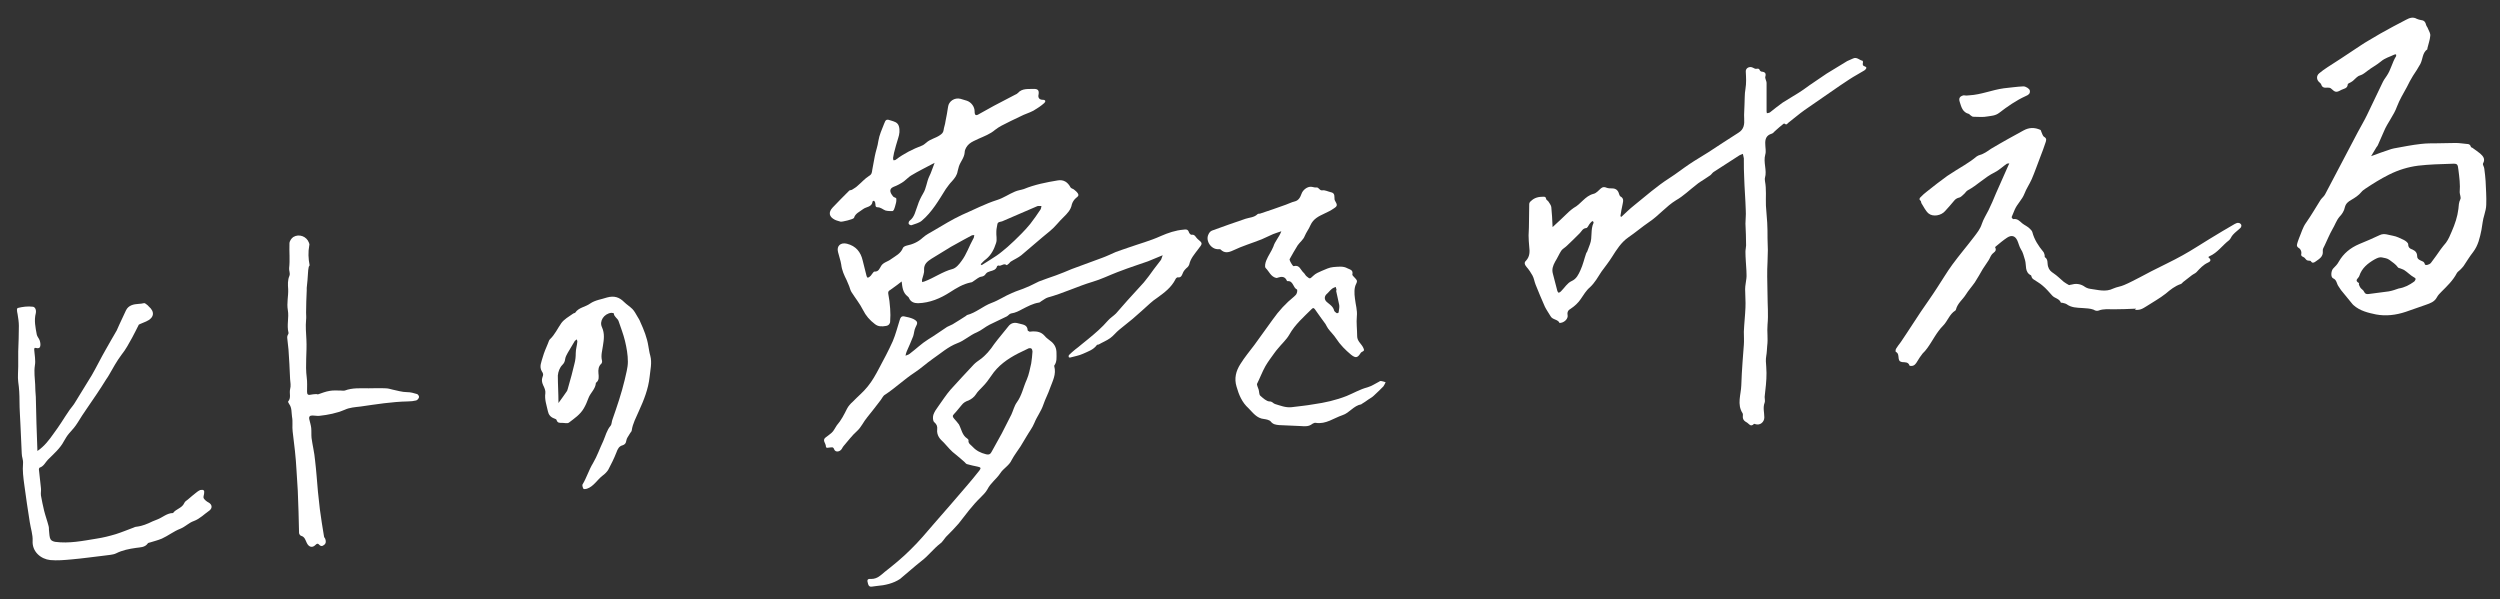
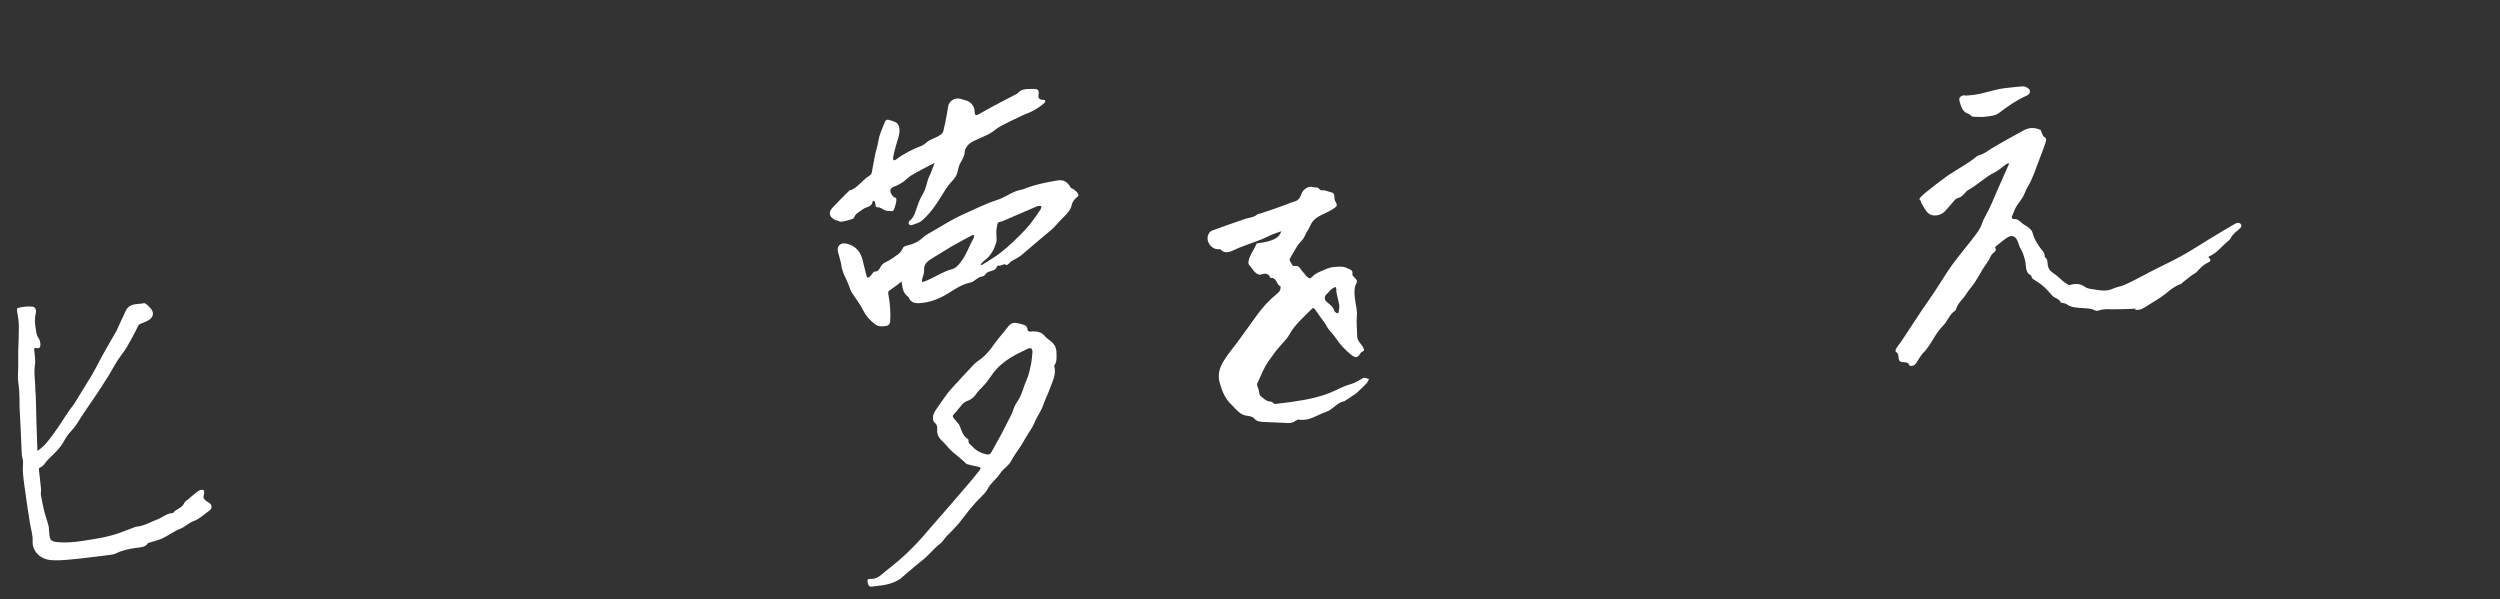
<svg xmlns="http://www.w3.org/2000/svg" version="1.1" id="レイヤー_1" x="0px" y="0px" viewBox="0 0 781.6 187.3" style="enable-background:new 0 0 781.6 187.3;" xml:space="preserve">
  <rect x="0" y="0" width="781.6" height="187.3" fill="#333333" stroke="none" />
  <style type="text/css">
	.st0{fill:#FFFFFF;}
</style>
  <g id="a">
</g>
  <g id="b">
    <g id="c">
      <g>
-         <path class="st0" d="M485.4,71c1.8-1.6,3.4-3.2,5.1-4.8c0.5-0.4,1-0.9,1.5-1.2c2.3-1.2,3.5-3.7,6.2-4.4c0.9-0.2,1.6-1.1,2.3-1.7     c0.6-0.5,1.1-0.5,1.8-0.2c0.5,0.2,1.2,0.2,1.7,0.2c1.2,0,1.9,0.6,2.2,1.8c0.1,0.2,0.2,0.6,0.4,0.7c1.1,0.6,0.9,1.4,0.7,2.4     c-0.3,1.3-0.5,2.5-0.7,3.8l0.3,0.2c1.3-1.2,2.6-2.5,4-3.6c3.6-2.9,7.1-6,11-8.5c2.2-1.4,4.2-3,6.3-4.4c1.9-1.3,3.9-2.4,5.9-3.7     c3.1-2,6.2-4.1,9.4-6.1c1.8-1.1,1.9-2.7,1.8-4.5c-0.1-1.4,0.1-2.9,0.1-4.3c0.1-1.6,0-3.3,0.3-4.9c0.3-1.8,0.2-3.6,0.1-5.4     c-0.1-1.2,1.3-1.8,2.3-1.2c0.3,0.2,0.8,0.4,1.1,0.3c0.6-0.1,0.8,0,1,0.5c0.1,0.2,0.4,0.4,0.6,0.4c1.1,0.1,1.4,0.6,1.1,1.6     c-0.1,0.3,0.1,0.7,0.2,1.1c0.1,0.3,0.2,0.5,0.2,0.8c0,2.9,0,5.7,0,8.6c0,0.3,0,0.6,0.1,0.9c0.4-0.1,0.8-0.1,1-0.3     c1.3-1,2.6-2.1,3.9-3c1.7-1.1,3.5-2.1,5.2-3.2c1.1-0.7,2.2-1.5,3.3-2.3c1.8-1.2,3.5-2.4,5.3-3.6c2.1-1.3,4.3-2.6,6.4-3.9     c0.6-0.3,1.2-0.5,1.8-0.8c1.2-0.6,2,0.5,3,0.7c0.1,0,0.2,0.5,0.1,0.7c-0.1,0.6,0,0.9,0.7,1.1c0.8,0.3,0.2,0.9-0.2,1.2     c-1.6,1-3.2,1.8-4.7,2.8c-2,1.3-3.9,2.6-5.9,4c-2.7,1.9-5.4,3.7-8.1,5.6c-1.7,1.2-3.3,2.6-5,3.9c-0.4,0.3-0.6,0.9-1.2,0.4     c-0.1-0.1-0.3-0.1-0.4,0c-0.9,0.7-1.8,1.5-2.7,2.3c-0.3,0.3-0.6,0.7-1,0.8c-1.7,0.5-2.1,1.7-2,3.3c0,1.1,0.3,2.2,0,3.2     c-0.7,2.5,0.6,4.9-0.1,7.3c-0.1,0.3,0,0.7,0,1c0.5,2.6,0.2,5.1,0.3,7.7c0.1,1.8,0.3,3.5,0.4,5.3c0.1,1.6,0.1,3.3,0.1,4.9     c0,1.2,0.1,2.5,0.1,3.7c0,1.2-0.1,2.5-0.1,3.7c-0.1,1.5-0.1,3-0.1,4.6c0,1.9,0.1,3.9,0.1,5.8c0,3,0.3,6.1,0,9.2     c-0.2,2.2,0.2,4.4-0.1,6.6c-0.1,1.1-0.1,2.1-0.3,3.2c-0.2,1.1-0.1,2.3,0,3.4c0.2,2.5,0,5-0.3,7.5c-0.1,0.6-0.1,1.3-0.2,1.9     c0,0.6,0.2,1.3,0,1.8c-0.6,1.5-0.1,3.1-0.1,4.6c0,1.5-1.4,2.6-2.8,2.1c-0.1,0-0.4-0.1-0.4-0.1c-1.1,1.2-1.6-0.1-2.4-0.5     c-1.1-0.6-1.2-1.3-1.1-2.3c0-0.2,0-0.4-0.1-0.5c-1.8-2.8-0.5-5.8-0.4-8.7c0.1-2.5,0.2-4.9,0.4-7.4c0.1-1.8,0.3-3.5,0.4-5.3     c0.1-1.3,0-2.7,0-4.1c0.1-2.5,0.4-5,0.5-7.5c0.1-1.9-0.1-3.9-0.1-5.8c0-1.1,0.3-2.3,0.4-3.4c0.1-0.8,0-1.6,0-2.4     c-0.1-2-0.3-4-0.3-5.9c0-0.7,0.2-1.4,0.2-2c0-2.3-0.1-4.5-0.2-6.8c0-1.3,0.2-2.7,0.1-4.1c-0.1-3.5-0.4-6.9-0.5-10.4     c-0.1-1.7-0.1-3.5-0.1-5.2c0-0.2,0-0.4,0-0.7c-0.1-0.5-0.2-0.9-0.3-1.4c-0.4,0.2-0.9,0.3-1.3,0.6c-2.6,1.7-5.3,3.4-7.9,5.1     c-0.4,0.3-0.6,0.7-1,1c-0.6,0.4-1.2,0.8-1.8,1.2c-0.9,0.6-1.8,1.1-2.6,1.8c-2.1,1.6-4,3.5-6.3,4.8c-3.1,1.9-5.4,4.8-8.4,6.8     c-2.2,1.5-4.3,3.3-6.5,4.8c-2.3,1.6-3.7,3.9-5.1,6.1c-1,1.6-2.2,3.1-3.3,4.6c-1.1,1.7-2.1,3.5-3.6,4.9c-1.2,1-2,2.4-2.9,3.7     c-0.8,1.2-1.9,2.2-3.1,3c-0.7,0.4-1.2,0.9-1,2c0.2,1.1-0.9,2.2-2,2.4c-0.2,0-0.4,0.1-0.5,0.1c-0.5-1.2-2.2-1-2.8-2.1     c-0.6-1-1.3-2-1.8-3c-1-2.3-2-4.6-2.9-6.9c-0.4-1-0.5-2-1-2.9c-0.5-0.9-1.1-1.8-1.8-2.6c-0.6-0.7-0.9-1.4-0.2-2     c1.2-1.3,1.2-2.8,1-4.4c-0.1-1.2-0.2-2.3-0.2-3.5c0.2-3.2,0.1-6.5,0.2-9.8c0-0.3,0.2-0.7,0.5-0.9c1.1-1.1,2.4-1.4,3.9-1.4     c0.4,0,0.8,0,0.9,0.7c0,0.3,0.5,0.5,0.7,0.8c0.3,0.5,0.8,1.1,0.9,1.7C485.2,66.7,485.3,68.6,485.4,71L485.4,71z M485.5,85.6     c0.5,1.8,0.9,3.6,1.4,5.4c0.1,0.2,0.3,0.6,0.5,0.5c0.3-0.1,0.5-0.3,0.7-0.5c1.1-1.1,1.9-2.5,3.2-3.1c1.6-0.7,2.2-2.1,2.8-3.4     c0.8-1.7,1.2-3.6,1.8-5.3c0.1-0.2,0.2-0.4,0.3-0.5c0.3-0.8,0.6-1.6,0.9-2.4c0.8-2.1,0.1-4.5,1.1-6.6c0.1-0.1-0.1-0.4-0.2-0.6     c-0.1,0.1-0.3,0.1-0.4,0.2c-0.3,0.3-0.5,0.5-0.7,0.8c-0.3,0.4-0.6,1.2-1,1.2c-1.1,0.1-1.4,1-2,1.6c-1.4,1.4-2.7,2.7-4.1,4     c-0.5,0.5-1.3,0.9-1.7,1.5c-0.7,1.1-1.2,2.3-1.9,3.4C485.5,83.1,485.1,84.2,485.5,85.6L485.5,85.6z" />
-         <path class="st0" d="M741.1,48.9c2.2-0.8,4.3-1.6,6.5-2.3c0.3-0.1,0.5-0.1,0.8-0.2c2.8-0.5,5.7-1.1,8.5-1.4     c1.7-0.2,3.4-0.2,5.1-0.2c1.9,0,3.8-0.1,5.8-0.1c1.1,0,2.2,0.2,3.4,0.3c0.7,0,1.1,0.2,1.3,0.9c0,0.2,0.4,0.2,0.6,0.4     c0.8,0.6,1.6,1.1,2.3,1.7c0.9,0.8,1.7,1.7,0.9,3.1c-0.2,0.4,0.4,1.1,0.4,1.7c0.2,1.3,0.3,2.6,0.4,3.8c0.1,2.5,0.3,5,0.2,7.4     c0,1-0.3,2.1-0.6,3.2c-0.5,1.5-0.6,3.1-0.9,4.7c-0.5,2.4-1,4.8-2.6,6.9c-1.1,1.4-2,2.9-3,4.4c-0.3,0.4-0.7,0.8-1.1,1.2     c-0.3,0.3-0.8,0.6-1,1c-1.2,2.3-3,4-4.8,5.8c-0.5,0.5-1.1,1.1-1.4,1.7c-0.8,1.5-2.1,1.9-3.5,2.4c-2.1,0.7-4.2,1.5-6.3,2.2     c-3,1-6.2,1.4-9.3,0.8c-2.4-0.5-5-1.1-7-2.9c-0.1-0.1-0.2-0.2-0.3-0.3c-1.2-1.5-2.4-2.9-3.6-4.4c-0.3-0.4-0.5-0.8-0.8-1.2     c-0.6-0.8-0.5-2-1.7-2.5c-0.8-0.4-0.6-2.3,0-3c0.7-0.7,1.4-1.4,1.8-2.2c1.5-2.6,3.6-4.3,6.4-5.5c2.2-0.9,4.3-1.8,6.4-2.8     c1.4-0.7,2.8,0,4.1,0.2c1.2,0.2,2.3,0.8,3.4,1.3c0.6,0.3,1.4,0.9,1.4,1.4c0,1,0.6,1.4,1.3,1.6c0.9,0.4,1.5,1,1.5,2.1     c0,0.7,0.4,1,1,1.3c0.5,0.3,1.2,0.3,1.4,1.2c0.1,0.5,1.4,0.2,1.9-0.4c1.1-1.4,2.1-2.9,3.1-4.3c0.5-0.7,1.1-1.4,1.6-2     c0.8-1.1,1.3-2.3,1.8-3.5c1-2.3,1.8-4.6,2.1-7.1c0.1-1,0.1-2,0.6-3c0.3-0.5-0.2-1.5-0.2-2.2c0.2-2.4-0.1-4.7-0.4-7     c-0.2-1.8-0.3-2-2.1-1.9c-3.5,0.1-7.1,0.2-10.5,0.6c-3.1,0.4-6.1,1.3-9.1,2.8c-2.6,1.3-5,2.8-7.4,4.4c-0.4,0.3-0.9,0.6-1.2,1     c-0.9,1.1-2,1.8-3.2,2.5c-0.9,0.5-1.7,1.1-2,2.3c-0.2,1.1-0.9,2.2-1.7,3c-1,1.2-1.4,2.6-2.2,3.9c-0.9,1.6-1.6,3.3-2.4,5     c-0.3,0.6-0.7,1.2-0.6,1.8c0.2,1.8-1.2,2.5-2.3,3.3c-0.4,0.3-1,0.6-1.4-0.1c-0.1-0.2-0.5-0.2-0.7-0.2c-0.7-0.1-0.6-0.1-1.3-0.9     c-0.4-0.4-1.3-0.3-1-1.4c0.1-0.5-0.3-1.4-0.7-1.6c-1.1-0.6-0.6-1.3-0.4-2.1c0.1-0.4,0.3-0.7,0.4-1.1c0.7-1.6,1.1-3.3,2.2-4.8     c1.6-2.3,3-4.7,4.5-7.1c0.4-0.6,1.1-1.1,1.4-1.7c1.7-3.2,3.4-6.5,5.1-9.7c1.7-3.2,3.4-6.5,5.1-9.7c1-1.9,2.1-3.7,3-5.6     c1.6-3.2,3-6.4,4.6-9.6c0.4-0.9,0.9-1.7,1.5-2.5c1.3-1.9,1.7-4.2,2.9-6.1c0.1-0.2,0-0.4,0-0.6c-0.2,0-0.4,0-0.6,0.1     c-1.4,0.7-2.8,1-4.1,2.1c-1.3,1.1-2.9,1.9-4.3,3c-0.7,0.5-1.3,1.1-2.3,1.4c-0.8,0.2-1.5,1.1-2.2,1.7c-0.2,0.1-0.4,0.3-0.6,0.4     c-0.3,0.2-1,0.4-1,0.7c-0.1,1.3-1.2,1.3-2,1.7c-1.6,0.9-1.9,0.8-3.2-0.4c-0.3-0.3-0.8-0.3-1.2-0.3c-0.9,0.1-1.6,0-1.9-1     c-0.1-0.2-0.3-0.5-0.5-0.6c-1-0.8-1.1-2.1-0.1-2.9c0.8-0.7,1.7-1.3,2.6-1.9c2.8-1.8,5.6-3.6,8.4-5.5c1.4-0.9,2.8-1.9,4.2-2.7     c2.6-1.6,5.3-3.1,7.9-4.5c1.3-0.7,2.7-1.4,4-2.1c1.1-0.6,2.2-1,3.4-0.3c0.4,0.2,0.9,0.3,1.4,0.4c0.9,0.1,1.3,0.6,1.5,1.5     c0.1,0.4,0.5,0.8,0.6,1.2c0.3,0.7,0.8,1.5,0.7,2.2c-0.1,1.3-0.6,2.6-0.9,3.9c0,0.1,0,0.3,0,0.3c-1.6,1.1-1.4,3.1-2.2,4.6     c-0.7,1.3-1.5,2.5-2.3,3.7c-0.7,1.1-1.3,2.3-1.9,3.5c-1.1,2-2.3,4-3.1,6.1c-1,2.8-3,5.1-4.1,7.8c-0.6,1.4-1.2,2.7-1.8,4.1     c-0.1,0.3-0.3,0.6-0.5,0.8c-0.6,1-1.2,2-1.8,3L741.1,48.9L741.1,48.9z M749.9,90.2c1.9-0.3,3.4-1.1,4.9-2.2c0,0,0.1-0.1,0.1-0.1     c0.3-0.5,0.6-0.8-0.2-1.2c-1.1-0.6-2-1.6-3.1-2.3c-0.3-0.2-0.8-0.3-1.2-0.5c-0.2-0.1-0.6-0.1-0.7-0.3c-0.7-1-1.7-1.6-2.6-2.3     c-0.8-0.6-1.5-0.6-2.3-0.8c-1-0.2-1.6,0.2-2.4,0.6c-2.1,1.2-4,2.7-4.8,5.2c-0.2,0.7-1.7,1.3-0.1,2.2c0.1,0-0.1,0.3,0,0.5     c0.1,0.3,0.3,0.7,0.5,1c0.3,0.4,0.9,0.7,1.1,1.2c0.4,0.8,0.9,0.8,1.6,0.7c2-0.3,4.1-0.5,6.1-0.8C748,90.9,749,90.5,749.9,90.2     L749.9,90.2z" />
        <path class="st0" d="M667.8,96.5c-2.4,0.1-4.7,0.2-7.1,0.2c-1.5,0-3.1-0.2-4.6,0.4c-0.6,0.2-1.1,0-1.6-0.3     c-1.1-0.4-2.3-0.4-3.5-0.5c-1.7-0.1-3.4-0.1-4.9-1.2c-0.3-0.2-0.8-0.3-1.2-0.4c-0.2-0.1-0.6,0-0.6-0.1c-0.5-1.3-1.9-1.3-2.7-2.2     c-1-1.1-1.9-2.2-3-3.1c-0.9-0.8-1.9-1.3-2.9-2c-0.2-0.1-0.4-0.4-0.5-0.6c-0.1-0.2-0.1-0.5-0.2-0.6c-2.1-1-1.4-3.2-1.9-4.8     c-0.4-1.2-0.6-2.4-1.3-3.4c-0.5-0.8-0.7-1.8-1.1-2.7c-0.7-1.5-1.8-1.8-3.2-0.9c-1.2,0.8-2.4,1.8-3.6,2.8     c-0.1,0.1-0.2,0.2-0.1,0.3c0.6,1.2-0.6,1.5-1.1,2.2c-0.4,0.5-0.6,1.2-1,1.8c-0.6,0.9-1.2,1.8-1.8,2.7c-0.8,1.4-1.6,2.8-2.5,4.2     c-0.9,1.3-2,2.5-2.8,3.8c-1,1.6-2.6,2.7-3.1,4.7c0,0.1-0.1,0.2-0.2,0.3c-1.8,1.1-2.4,3.3-3.8,4.7c-2.1,2.1-3.3,4.8-5,7.1     c-0.4,0.6-0.9,1.1-1.4,1.6c-0.6,0.8-1.2,1.6-1.7,2.5c-0.4,0.7-0.9,1.4-1.8,1.4c-0.2,0-0.6,0-0.6-0.1c-0.4-1.2-1.4-1-2.3-1.1     c-0.6-0.1-1-0.3-1.1-1.1c-0.1-0.7,0-1.7-0.9-2.1c-0.1-0.1-0.1-0.7,0.1-1c0.4-0.7,1-1.4,1.5-2.1c0.6-0.9,1.2-1.8,1.8-2.7     c1.5-2.2,2.9-4.5,4.4-6.7c1.7-2.5,3.5-5,5.1-7.5c1.6-2.4,3.1-5,4.8-7.3c2.2-3,4.6-5.8,6.8-8.7c0.9-1.2,1.9-2.4,2.4-4     c0.5-1.5,1.4-2.9,2.1-4.3c0.8-1.7,1.6-3.4,2.3-5.2c1.3-3,2.6-5.9,3.9-8.8c0.1-0.2,0.2-0.4,0.3-0.6c-0.3,0-0.6,0-0.8,0.1     c-1.3,0.9-2.4,2-3.8,2.7c-3.1,1.5-5.4,4-8.4,5.6c-0.4,0.2-0.7,0.7-1,1c-0.6,0.5-1.1,1.2-1.8,1.3c-0.7,0.2-1.1,0.5-1.5,1     c-0.9,1.1-1.8,2.1-2.8,3.2c-1.2,1.4-3.8,1.9-5.2,0.7c-0.9-0.8-1.5-2.1-2.2-3.2c-0.1-0.2-0.1-0.6-0.2-0.7c-0.6-0.4-0.4-0.9,0-1.2     c0.6-0.6,1.2-1.2,1.9-1.7c2.1-1.7,4.2-3.3,6.4-4.9c1.8-1.2,3.6-2.3,5.4-3.4c1.3-0.8,2.6-1.7,3.8-2.7c0.7-0.5,1.5-0.5,2.1-0.9     c0.9-0.4,1.6-1,2.4-1.5c1.7-1,3.4-2,5.2-3c1.6-0.9,3.3-1.8,4.9-2.7c1.8-1,3.5-1,5.3-0.2c0.2,0.1,0.2,0.4,0.3,0.6     c0.3,0.6,0.4,1.3,0.9,1.6c0.9,0.5,0.6,1.2,0.4,1.8c-0.5,1.5-1,2.9-1.6,4.4c-0.9,2.3-1.7,4.7-2.7,7c-0.7,1.6-1.7,3-2.3,4.6     c-0.7,1.8-2.2,3.1-3,4.9c-0.3,0.8-0.7,1.6-1,2.4c0,0.1,0.4,0.7,0.6,0.6c1.2-0.2,1.9,0.6,2.7,1.3c0.7,0.6,1.8,1,2.5,1.8     c0.3,0.3,0.6,0.6,0.7,1c0.6,2.3,1.9,4.3,3.4,6.1c0.2,0.2,0.3,0.6,0.4,0.9c0.1,0.3,0,0.7,0.1,0.8c1.1,0.7,0.7,1.9,1,2.9     c0.3,1.1,0.9,1.6,1.8,2.2c0.5,0.3,0.9,0.7,1.4,1.1c0.6,0.5,1.1,1,1.7,1.5c0.5,0.4,1.1,0.7,1.6,1c0.2,0.1,0.4-0.1,0.7-0.1     c1.4-0.4,2.7-0.3,3.9,0.4c0.7,0.5,1.3,0.8,2.1,0.9c2.4,0.3,4.8,1.1,7.2-0.1c1.1-0.5,2.3-0.6,3.4-1.1c1.7-0.7,3.3-1.6,4.9-2.4     c1.2-0.6,2.4-1.3,3.6-1.9c3.3-1.7,6.6-3.2,9.8-5c2.9-1.6,5.6-3.4,8.4-5.1c2.6-1.6,5.3-3.2,7.9-4.7c0.4-0.2,0.8-0.4,1.2-0.3     c0.3,0,0.7,0.3,0.8,0.6c0.1,0.2,0,0.7-0.2,0.9c-0.8,0.8-1.7,1.4-2.4,2.2c-0.5,0.5-0.7,1.3-1.2,1.7c-2.1,1.6-3.6,3.9-6.1,5     c-0.4,0.2-0.5,0.3-0.1,0.6c0.8,0.7,0.1,1.2-0.4,1.4c-1.5,0.7-2.5,1.8-3.6,3c-0.4,0.4-1,0.6-1.5,1c-0.9,0.7-1.8,1.4-2.7,2.1     c-0.2,0.2-0.4,0.5-0.7,0.6c-1.8,0.6-3.3,1.8-4.7,3c-1.9,1.5-4.1,2.7-6.1,4c-0.5,0.3-1.1,0.7-1.7,0.9c-0.6,0.2-1.2,0.2-1.8,0.2     L667.8,96.5L667.8,96.5z" />
-         <path class="st0" d="M400.6,72.3c-1.1,0.4-1.9,0.6-2.6,0.9c-1.2,0.5-2.3,1.1-3.5,1.6c-3,1.2-6.1,2.1-9,3.5     c-1.5,0.7-2.7,0.9-3.9-0.3c-0.1-0.1-0.4-0.1-0.6-0.1c-2.3,0.2-4.2-2.6-3.2-4.6c0.2-0.5,0.6-1,1.1-1.2c3.5-1.3,7-2.5,10.5-3.7     c1.2-0.4,2.7-0.4,3.7-1.4c0.2-0.2,0.5-0.2,0.8-0.2c2.7-0.9,5.4-1.8,8.1-2.8c0.9-0.3,1.8-0.8,2.7-1c1.3-0.3,1.8-1.3,2.2-2.4     c0.4-1.2,1.8-2.3,3-2.2c0.5,0,1.1,0.3,1.6,0.2c0.9-0.1,1,1.1,2,0.9c0.8-0.1,1.7,0.4,2.6,0.6c0.9,0.2,1.1,0.7,1.1,1.6     c0,0.4,0,0.8,0.2,1.1c0.7,1.2,0.8,1.6-0.3,2.3c-1,0.7-2,1.2-3.1,1.7c-1.7,0.8-3.4,1.6-4.3,3.6c-0.5,1.2-1.3,2.2-1.8,3.4     c-0.4,1.1-1.5,1.9-2.2,2.9c-0.9,1.4-1.7,2.9-2.5,4.3c-0.1,0.2,0.1,0.5,0.2,0.8c0.2,0.4,0.4,0.7,0.6,1c0.1,0.2,0.4,0.5,0.5,0.4     c1.8-0.5,2.1,1.2,3,2c0.4,0.3,0.6,0.9,1,1.2c1.1,0.9,1,0.8,2.1-0.2c0.7-0.7,1.7-1.1,2.6-1.5c1.2-0.5,2.4-1.1,3.6-1.2     c1.5-0.1,3.1-0.4,4.5,0.4c0.8,0.4,1.8,0.5,1.5,1.9c-0.1,0.3,0.6,0.8,0.9,1.2c0.4,0.5,0.8,0.7,0.3,1.7c-0.7,1.3-0.6,3.1-0.4,4.6     c0.2,1.9,0.8,3.7,0.6,5.6c-0.2,2,0.1,4.1,0.1,6.2c0,1.5,1.2,2.3,1.8,3.4c0.3,0.7,0.7,1.1-0.3,1.5c-0.2,0.1-0.4,0.3-0.5,0.5     c-0.9,1.4-1.5,1.5-2.9,0.4c-1.8-1.5-3.4-3.1-4.7-5.1c-0.7-1.1-1.7-2-2.5-3.1c-0.3-0.4-0.5-0.9-0.8-1.4c-1.1-1.5-2.2-3-3.3-4.6     c-0.4-0.5-0.6-0.5-1-0.1c-2.5,2.5-5.2,4.8-7,8c-0.9,1.6-2.4,2.9-3.6,4.4c-0.4,0.4-0.7,0.9-1.1,1.4c-1,1.4-2,2.7-2.8,4.1     c-1,1.8-1.7,3.7-2.6,5.5c-0.1,0.2,0.1,0.5,0.1,0.7c0.1,0.4,0.3,0.7,0.4,1.1c0.2,0.6,0.1,1.5,0.5,1.9c0.9,0.8,2,1.8,2.9,1.8     c0.9,0,1.1,0.6,1.7,0.8c1.7,0.5,3.3,1.2,5.2,1c2.3-0.3,4.6-0.5,6.8-0.9c3.6-0.5,7.1-1.3,10.4-2.6c2.2-0.9,4.2-2.1,6.5-2.7     c1.4-0.4,2.5-1.2,3.7-1.8c0.1-0.1,0.3-0.2,0.5-0.2c0.5,0.1,1,0.2,1.5,0.4c-0.2,0.4-0.4,0.9-0.7,1.3c-1,1-2,2-3,2.9     c-0.5,0.5-1.1,0.8-1.7,1.2c-0.7,0.5-1.4,1-2.1,1.4c0,0-0.1,0.1-0.1,0.1c-2.4,0.4-3.7,2.7-5.9,3.4c-2.7,0.9-5.2,2.9-8.3,2.4     c-0.3-0.1-0.8,0.1-1.1,0.3c-1.1,0.9-2.3,0.8-3.6,0.7c-2.3-0.1-4.5-0.2-6.8-0.3c-1-0.1-1.9-0.2-2.6-1.1c-0.4-0.5-1.4-0.7-2.1-0.8     c-2.3-0.2-3.5-2-4.9-3.4c-2-1.8-3-4.2-3.7-6.7c-0.8-2.6-0.2-4.9,1.2-7.1c1.3-2.1,2.9-4,4.4-6c1.9-2.6,3.8-5.3,5.7-7.9     c1.9-2.7,4.1-5.1,6.7-7.2c0.3-0.3,0.7-0.6,0.8-1c0.2-0.4,0.2-1.1,0.1-1.2c-1.3-0.5-1.1-2.8-3-2.6c-0.1,0-0.2-0.1-0.2-0.2     c-0.6-1.3-1.6-1.3-2.8-0.9c-0.1,0.1-0.3,0.1-0.5,0.1c-1.7-0.4-2.2-2-3.3-3.1c-0.4-0.4-0.1-1.7,0.2-2.4c0.6-1.5,1.6-2.8,2.2-4.3     C398.6,75.4,399.9,74.2,400.6,72.3L400.6,72.3z M417.7,90.8l0.2,0c-0.1-0.4-0.2-0.7-0.3-1.1c-0.4,0.2-0.9,0.3-1.3,0.7     c-0.6,0.5-1,1.1-1.6,1.6c-0.7,0.7-0.7,1.7,0.1,2.4c0.9,0.8,2,1.4,2.3,2.7c0.1,0.3,0.5,0.6,0.8,0.8c0.1,0.1,0.6-0.1,0.6-0.2     c0.1-0.8,0.3-1.6,0.2-2.3C418.4,93.8,418,92.3,417.7,90.8L417.7,90.8z" />
-         <path class="st0" d="M363.5,79.8c-1.7,0.7-3.1,1.3-4.6,1.9c-1.2,0.4-2.4,0.8-3.5,1.2c-2,0.7-4.1,1.4-6.1,2.2c-2.6,1-5,2.2-7.7,3     c-4.7,1.4-9.2,3.6-14,4.9c-0.7,0.2-1.4,0.8-2.1,1.2c-0.2,0.1-0.4,0.4-0.7,0.4c-1.9,0.3-3.5,1.2-5.1,2c-1.1,0.6-2.2,1.2-3.6,1.4     c-0.5,0.1-0.8,0.6-1.3,0.9c-1.8,0.9-3.6,1.7-5.4,2.6c-1.4,0.7-2.6,1.8-4,2.4c-2.2,0.9-3.9,2.6-6.1,3.4c-2.9,1.1-5.2,3.2-7.7,4.9     c-2,1.4-3.7,3-5.7,4.3c-3.2,2.1-6,4.8-9.2,6.9c-0.6,0.3-0.9,1.1-1.3,1.6c-1.4,1.8-2.8,3.7-4.3,5.5c-1.1,1.3-1.8,3-3.1,4.2     c-1.6,1.4-2.9,3.2-4.3,4.8c-0.2,0.2-0.3,0.5-0.5,0.8c-0.6,1-2,1.2-2.4,0.2c-0.3-0.9-0.8-0.6-1.3-0.6c-0.5,0-1.3,0.4-1.3-0.4     c0-0.9-1.3-1.9,0-2.8c0.6-0.4,1.2-0.9,1.8-1.4c0.3-0.3,0.6-0.6,0.8-1c0.3-0.4,0.5-0.9,0.8-1.3c1.4-1.6,2.3-3.4,3.2-5.2     c0.4-0.8,1.1-1.6,1.8-2.2c1.5-1.6,3.3-3,4.7-4.8c1.4-1.7,2.5-3.7,3.5-5.6c1.5-2.8,3-5.6,4.3-8.5c0.9-2.1,1.5-4.5,2.2-6.7     c0.2-0.7,0.5-1.2,1.3-1.1c1,0.2,2,0.4,2.9,0.8c1.5,0.8,1.5,1.2,0.7,2.7c-0.4,0.8-0.4,1.8-0.7,2.7c-0.6,1.6-1.3,3.1-2,4.7     c-0.2,0.4-0.3,0.9-0.4,1.4c0.4-0.2,1-0.3,1.3-0.6c2-1.5,3.7-3.2,5.8-4.5c2-1.2,3.9-2.6,5.9-3.9c0.5-0.3,1.2-0.5,1.7-0.8     c1.5-0.9,2.9-1.8,4.3-2.7c0.1-0.1,0.1-0.2,0.2-0.2c2.8-0.7,5-2.8,7.7-3.8c2.2-0.8,4.2-2.2,6.4-3.1c1.5-0.7,3.1-1.1,4.6-1.8     c1.3-0.5,2.5-1.2,3.8-1.8c1.8-0.7,3.6-1.3,5.3-1.9c1.7-0.6,3.3-1.3,5-2c3.2-1.2,6.3-2.3,9.5-3.5c1.4-0.5,2.8-1.2,4.2-1.8     c1.3-0.5,2.6-0.9,4-1.4c3.4-1.2,6.8-2.1,10.1-3.6c2.3-1,4.6-1.8,7.1-2c0.7-0.1,1.4-0.2,1.7,0.8c0.1,0.3,0.5,0.8,0.8,0.8     c1.1-0.2,1.3,0.8,1.9,1.3c1.7,1.4,1.6,1.4,0.2,3.2c-1.1,1.5-2.4,2.9-2.8,4.8c-0.1,0.3-0.3,0.6-0.5,0.8c-0.7,0.6-1.3,1.2-1.6,2.1     c-0.2,0.5-0.5,1.3-1.5,1.1c-0.2,0-0.6,0.3-0.7,0.6c-1.3,2.6-3.5,4.2-5.7,5.8c-0.8,0.5-1.5,1.1-2.2,1.7c-1.8,1.6-3.6,3.3-5.5,4.9     c-1.4,1.2-2.8,2.2-4.2,3.4c-1,0.8-1.8,1.9-2.8,2.6c-1.1,0.8-2.4,1.3-3.6,2c-0.2,0.1-0.5,0-0.6,0.2c-1.1,1.5-2.8,2-4.3,2.7     c-1.3,0.6-2.7,0.8-4.1,1.2c-0.1,0-0.4-0.1-0.4-0.2c0-0.2,0-0.5,0.1-0.6c0.6-0.6,1.3-1.2,1.9-1.7c0.7-0.5,1.4-1.1,2-1.6     c0.7-0.6,1.4-1.1,2.1-1.7c2.2-1.8,4.3-3.6,6.2-5.8c0.7-0.8,1.7-1.4,2.5-2.2c1.2-1.3,2.4-2.8,3.6-4.1c1.7-1.9,3.4-3.7,5.1-5.6     c1.1-1.3,2.1-2.7,3.1-4.1c0.8-1,1.5-2,2.3-3C363.2,80.6,363.3,80.3,363.5,79.8L363.5,79.8z" />
+         <path class="st0" d="M400.6,72.3c-1.1,0.4-1.9,0.6-2.6,0.9c-1.2,0.5-2.3,1.1-3.5,1.6c-3,1.2-6.1,2.1-9,3.5     c-1.5,0.7-2.7,0.9-3.9-0.3c-0.1-0.1-0.4-0.1-0.6-0.1c-2.3,0.2-4.2-2.6-3.2-4.6c0.2-0.5,0.6-1,1.1-1.2c3.5-1.3,7-2.5,10.5-3.7     c1.2-0.4,2.7-0.4,3.7-1.4c0.2-0.2,0.5-0.2,0.8-0.2c2.7-0.9,5.4-1.8,8.1-2.8c0.9-0.3,1.8-0.8,2.7-1c1.3-0.3,1.8-1.3,2.2-2.4     c0.4-1.2,1.8-2.3,3-2.2c0.5,0,1.1,0.3,1.6,0.2c0.9-0.1,1,1.1,2,0.9c0.8-0.1,1.7,0.4,2.6,0.6c0.9,0.2,1.1,0.7,1.1,1.6     c0,0.4,0,0.8,0.2,1.1c0.7,1.2,0.8,1.6-0.3,2.3c-1,0.7-2,1.2-3.1,1.7c-1.7,0.8-3.4,1.6-4.3,3.6c-0.5,1.2-1.3,2.2-1.8,3.4     c-0.4,1.1-1.5,1.9-2.2,2.9c-0.9,1.4-1.7,2.9-2.5,4.3c-0.1,0.2,0.1,0.5,0.2,0.8c0.2,0.4,0.4,0.7,0.6,1c0.1,0.2,0.4,0.5,0.5,0.4     c1.8-0.5,2.1,1.2,3,2c0.4,0.3,0.6,0.9,1,1.2c1.1,0.9,1,0.8,2.1-0.2c0.7-0.7,1.7-1.1,2.6-1.5c1.2-0.5,2.4-1.1,3.6-1.2     c1.5-0.1,3.1-0.4,4.5,0.4c0.8,0.4,1.8,0.5,1.5,1.9c-0.1,0.3,0.6,0.8,0.9,1.2c0.4,0.5,0.8,0.7,0.3,1.7c-0.7,1.3-0.6,3.1-0.4,4.6     c0.2,1.9,0.8,3.7,0.6,5.6c-0.2,2,0.1,4.1,0.1,6.2c0,1.5,1.2,2.3,1.8,3.4c0.3,0.7,0.7,1.1-0.3,1.5c-0.2,0.1-0.4,0.3-0.5,0.5     c-0.9,1.4-1.5,1.5-2.9,0.4c-1.8-1.5-3.4-3.1-4.7-5.1c-0.7-1.1-1.7-2-2.5-3.1c-0.3-0.4-0.5-0.9-0.8-1.4c-1.1-1.5-2.2-3-3.3-4.6     c-0.4-0.5-0.6-0.5-1-0.1c-2.5,2.5-5.2,4.8-7,8c-0.9,1.6-2.4,2.9-3.6,4.4c-0.4,0.4-0.7,0.9-1.1,1.4c-1,1.4-2,2.7-2.8,4.1     c-1,1.8-1.7,3.7-2.6,5.5c-0.1,0.2,0.1,0.5,0.1,0.7c0.1,0.4,0.3,0.7,0.4,1.1c0.2,0.6,0.1,1.5,0.5,1.9c0.9,0.8,2,1.8,2.9,1.8     c0.9,0,1.1,0.6,1.7,0.8c2.3-0.3,4.6-0.5,6.8-0.9c3.6-0.5,7.1-1.3,10.4-2.6c2.2-0.9,4.2-2.1,6.5-2.7     c1.4-0.4,2.5-1.2,3.7-1.8c0.1-0.1,0.3-0.2,0.5-0.2c0.5,0.1,1,0.2,1.5,0.4c-0.2,0.4-0.4,0.9-0.7,1.3c-1,1-2,2-3,2.9     c-0.5,0.5-1.1,0.8-1.7,1.2c-0.7,0.5-1.4,1-2.1,1.4c0,0-0.1,0.1-0.1,0.1c-2.4,0.4-3.7,2.7-5.9,3.4c-2.7,0.9-5.2,2.9-8.3,2.4     c-0.3-0.1-0.8,0.1-1.1,0.3c-1.1,0.9-2.3,0.8-3.6,0.7c-2.3-0.1-4.5-0.2-6.8-0.3c-1-0.1-1.9-0.2-2.6-1.1c-0.4-0.5-1.4-0.7-2.1-0.8     c-2.3-0.2-3.5-2-4.9-3.4c-2-1.8-3-4.2-3.7-6.7c-0.8-2.6-0.2-4.9,1.2-7.1c1.3-2.1,2.9-4,4.4-6c1.9-2.6,3.8-5.3,5.7-7.9     c1.9-2.7,4.1-5.1,6.7-7.2c0.3-0.3,0.7-0.6,0.8-1c0.2-0.4,0.2-1.1,0.1-1.2c-1.3-0.5-1.1-2.8-3-2.6c-0.1,0-0.2-0.1-0.2-0.2     c-0.6-1.3-1.6-1.3-2.8-0.9c-0.1,0.1-0.3,0.1-0.5,0.1c-1.7-0.4-2.2-2-3.3-3.1c-0.4-0.4-0.1-1.7,0.2-2.4c0.6-1.5,1.6-2.8,2.2-4.3     C398.6,75.4,399.9,74.2,400.6,72.3L400.6,72.3z M417.7,90.8l0.2,0c-0.1-0.4-0.2-0.7-0.3-1.1c-0.4,0.2-0.9,0.3-1.3,0.7     c-0.6,0.5-1,1.1-1.6,1.6c-0.7,0.7-0.7,1.7,0.1,2.4c0.9,0.8,2,1.4,2.3,2.7c0.1,0.3,0.5,0.6,0.8,0.8c0.1,0.1,0.6-0.1,0.6-0.2     c0.1-0.8,0.3-1.6,0.2-2.3C418.4,93.8,418,92.3,417.7,90.8L417.7,90.8z" />
        <path class="st0" d="M281.9,88c-1.2,0.9-2.3,1.8-3.5,2.6c-0.5,0.3-0.8,0.5-0.7,1.2c0.3,1.5,0.5,3.1,0.6,4.7c0.1,1.3,0.1,2.7,0,4     c0,0.7-0.5,1.3-1.3,1.4c-1.2,0.2-2.4,0.3-3.5-0.6c-1.6-1.2-2.8-2.6-3.7-4.4c-1-2-2.4-3.7-3.6-5.6c-0.3-0.5-0.5-1.2-0.7-1.8     c-0.3-0.6-0.5-1.3-0.8-1.9c-0.8-1.6-1.5-3.1-1.7-4.9c-0.2-1.3-0.7-2.6-1-3.9c-0.5-1.9,0.8-3.1,2.8-2.6c2.8,0.7,4.3,2.6,4.9,5.2     c0.4,1.6,0.8,3.2,1.2,4.8c0.2,0.8,0.5,0.7,1,0.3c0.3-0.2,0.5-0.5,0.7-0.8c0.3-0.3,0.5-0.8,0.8-0.8c1.3,0.1,1.6-1,2.1-1.8     c0.7-1.1,2.1-1.3,3.1-2.1c1.4-1,3-1.7,3.7-3.5c0.1-0.3,0.7-0.6,1.1-0.7c1.9-0.4,3.6-1.1,5.1-2.5c1-0.9,2.2-1.5,3.4-2.2     c2.9-1.7,5.8-3.5,8.8-4.9c3.7-1.6,7.3-3.5,11.1-4.7c1.9-0.6,3.6-1.8,5.5-2.6c0.9-0.4,1.9-0.5,2.8-0.8c3.4-1.4,7-2.1,10.6-2.7     c1.8-0.3,3.1,0.5,4,2.2c0.2,0.3,0.7,0.4,1,0.6c0.5,0.4,1,0.8,1.3,1.3c0.4,0.7-0.1,1-0.6,1.4c-0.6,0.5-1.1,1.3-1.3,2     c-0.3,1.7-1.4,2.8-2.5,3.9c-1.5,1.4-2.7,3.1-4.3,4.4c-3.1,2.5-6,5.1-9,7.6c-1,0.8-2.2,1.3-3.3,2c-0.3,0.2-0.4,0.5-0.7,0.7     c-0.2,0.2-0.5,0.4-0.6,0.4c-0.9-0.8-1.7,0.5-2.6,0.1c-0.1,0-0.4,0.2-0.4,0.3c-0.3,1.1-1.4,1.3-2.1,1.5c-0.6,0.2-1,0.3-1.4,0.8     c-0.3,0.5-0.7,0.8-1.4,0.9c-0.8,0.1-1.5,0.8-2.3,1.3c-0.3,0.2-0.6,0.5-1,0.5c-2.4,0.5-4.4,1.7-6.4,3c-3.1,2-6.4,3.4-10.1,3.5     c-1.2,0-2.3-0.4-2.8-1.6c-0.1-0.2-0.2-0.4-0.4-0.5C282.2,91.5,282.1,89.7,281.9,88L281.9,88z M306.6,82.6l0.3,0.3     c1.6-1,3.2-2,4.7-3c1.2-0.8,2.3-1.8,3.4-2.7c1.5-1.3,2.9-2.7,4.3-4.1c1-1,1.9-2,2.8-3.1c1.1-1.4,2.2-3,3.2-4.5     c0.2-0.3,0.2-0.7,0.3-1.1c-0.4,0-0.7,0-1.1,0c-0.1,0-0.2,0.1-0.3,0.1c-3.6,1.6-7.3,3.1-10.9,4.7c-0.6,0.2-1.4,0.1-1.5,1     c-0.1,0.7-0.3,1.4-0.3,2.1c-0.1,1.3,0.3,2.6-0.1,3.7c-0.6,1.9-1.5,3.7-3.1,5C307.6,81.5,307.1,82.1,306.6,82.6L306.6,82.6z      M304.6,73.5c-0.3,0-0.6,0-0.8,0.1c-1.8,1-3.6,1.9-5.3,2.9c-0.8,0.4-1.6,0.9-2.4,1.4c-1.6,1-3.3,2-4.9,3     c-1.2,0.8-2.4,1.6-2.3,3.5c0.1,1-0.4,2-0.6,2.9c-0.1,0.3,0,0.6,0,0.9c0.2-0.1,0.5-0.1,0.7-0.2c3-1.1,5.7-3.1,8.8-3.9     c1.1-0.3,2.1-1.5,2.8-2.5c1.6-2.1,2.4-4.7,3.7-7C304.5,74.4,304.5,74,304.6,73.5L304.6,73.5z" />
        <path class="st0" d="M11.7,141c2.2-1.5,3.7-3.5,5.1-5.5c0.8-1.1,1.6-2.2,2.3-3.3c0.9-1.4,1.8-2.8,2.7-4.1     c0.6-0.8,1.3-1.6,1.8-2.5c1.7-2.8,3.4-5.5,5.1-8.3c1.5-2.6,2.8-5.3,4.3-7.9c1.1-2,2.3-4,3.5-6.1c0.3-0.6,0.5-1.2,0.8-1.8     c0.7-1.5,1.4-3,2.1-4.5c0.8-1.6,2.4-1.9,4-2c0.5,0,1-0.1,1.5-0.2c0.1,0,0.3,0,0.4,0c0.4,0.3,0.9,0.6,1.2,1c2,1.7,1.7,3.6-0.8,4.7     c-0.6,0.3-1.3,0.5-1.9,0.8c-0.1,0.1-0.3,0.1-0.4,0.2c-0.7,1.4-1.4,2.8-2.1,4.1c-1,1.8-2,3.7-3.3,5.3c-1.5,2-2.7,4.2-3.9,6.3     c-0.3,0.5-0.6,1-0.9,1.4c-1,1.6-2,3.2-3.1,4.8c-1.9,2.9-4,5.7-5.8,8.7c-0.8,1.3-1.7,2.3-2.7,3.4c-0.6,0.7-1.1,1.5-1.6,2.4     c-1.2,2.3-3.2,4-5,5.8c-0.8,0.8-1.3,2.1-2.6,2.5c-0.2,0.1-0.3,0.6-0.2,0.9c0.2,1.8,0.4,3.6,0.6,5.5c0.1,0.7-0.1,1.5,0,2.3     c0.3,1.6,0.6,3.2,1,4.8c0.4,1.6,1,3.2,1.4,4.8c0.1,0.3,0.1,0.7,0.1,1.1c0.1,0.8,0.1,1.7,0.3,2.5c0.2,0.8,0.7,1.1,1.6,1.3     c4.4,0.6,8.7-0.3,13-1c2-0.3,4-0.8,6-1.4c1.9-0.6,3.8-1.4,5.7-2.1c0.2-0.1,0.4-0.2,0.6-0.2c1.9-0.2,3.6-0.9,5.2-1.7     c0.5-0.2,1-0.4,1.5-0.6c1.6-0.6,3-2,4.9-2c0.9-1.3,2.8-1.5,3.5-3.1c0.2-0.5,0.7-0.8,1.1-1.1c0.9-0.8,1.9-1.6,2.9-2.4     c0.3-0.2,0.7-0.5,1-0.6c1.1-0.2,1.4,0.1,1.2,1.2c-0.1,0.5-0.3,1.1-0.1,1.4c0.3,0.5,0.9,1,1.5,1.3c1.1,0.6,1.3,1.7,0.3,2.5     c-1.6,1.1-3,2.6-4.9,3.3c-1.5,0.5-2.7,1.8-4.2,2.4c-2.1,0.8-3.8,2.2-5.8,3.1c-1.2,0.5-2.4,0.8-3.7,1.2c-0.3,0.1-0.6,0.1-0.7,0.3     c-0.9,1.3-2.4,1.2-3.7,1.4c-2.1,0.3-4.2,0.7-6.2,1.7c-1,0.5-2.4,0.5-3.6,0.7c-3.5,0.4-6.9,0.9-10.4,1.2c-2.2,0.2-4.4,0.4-6.6,0.2     c-2.9-0.3-5.7-2.6-5.5-6c0.1-1.9-0.6-3.9-0.9-5.9c-0.6-3.9-1.2-7.7-1.7-11.6c-0.3-2.2-0.6-4.5-0.4-6.7c0.1-1.2-0.4-2-0.4-3.1     c-0.1-3-0.3-6-0.4-8.9c-0.1-2.5-0.3-4.9-0.3-7.4c0-2.1-0.1-4.1-0.4-6.1c-0.2-1.6,0-3.2,0-4.8c0-1.6,0-3.1,0-4.7     c0.1-2.7,0.2-5.4,0.2-8c0-1.2-0.2-2.5-0.4-3.7c-0.1-0.5-0.2-0.9-0.2-1.4c0-0.1,0.1-0.4,0.2-0.5c1.6-0.4,3.2-0.6,4.8-0.4     c0.7,0.1,1.1,1,0.9,2c-0.6,2.3-0.1,4.5,0.3,6.7c0.1,0.6,0.7,1.2,0.9,1.8c0.2,0.6,0.3,1.2,0.2,1.8c-0.1,0.6-0.6,0.8-1.3,0.6     c-0.6-0.2-0.6,0.2-0.6,0.6c0.1,1.6,0.5,3.3,0.2,4.9c-0.3,2,0,4,0.1,5.9c0,1.3,0.1,2.6,0.2,3.9c0.1,2.8,0.1,5.5,0.2,8.3     C11.5,135.2,11.6,138,11.7,141L11.7,141z" />
        <path class="st0" d="M274.1,183.2c-0.5,0.1-1,0.1-1.5,0.2c-0.6,0.1-1-0.1-1.2-0.8c-0.4-1.3-0.3-1.7,1-1.6c1.9,0,3-1.2,4.2-2.2     c2.8-2.2,5.5-4.4,8-6.9c2.7-2.6,5.1-5.5,7.6-8.4c3.5-4,6.9-7.9,10.3-11.9c1.3-1.5,2.5-3,3.7-4.5c0.6-0.8,0.4-1-0.5-1.2     c-1.1-0.2-2.3-0.5-3.4-0.8c-0.3-0.1-0.5-0.4-0.7-0.6c-0.9-0.8-1.8-1.6-2.8-2.4c-1.4-1-2.5-2.4-3.7-3.7c-0.6-0.6-1.2-1.1-1.6-1.8     c-0.4-0.7-0.6-1.5-0.5-2.3c0.1-1-0.1-1.6-0.9-2.3c-0.5-0.4-0.5-1.6-0.3-2.3c0.3-0.9,0.9-1.8,1.5-2.6c1.3-1.8,2.5-3.7,3.9-5.3     c2.4-2.7,4.9-5.3,7.3-7.9c0.6-0.6,1.2-1,1.9-1.5c1.8-1.3,3.2-3,4.4-4.8c1.4-1.9,3-3.7,4.4-5.5c0.8-1.1,1.9-1.4,3.2-1     c1.3,0.4,2.8,0.3,2.9,2.2c0,0.1,0.4,0.3,0.6,0.4c0.4,0,0.7-0.1,1.1-0.1c1.3,0,2.5,0.2,3.5,1.3c0.6,0.8,1.5,1.3,2.3,2     c1,0.9,1.5,2,1.5,3.4c0,1.4,0.2,2.8-0.7,4c0,0,0,0.1,0,0.2c0.7,2.5-0.5,4.6-1.3,6.8c-0.6,1.8-1.5,3.4-2.1,5.2     c-0.7,2.1-2,3.7-2.8,5.7c-0.6,1.5-1.7,2.9-2.5,4.3c-0.6,1-1.2,2-1.8,3c-0.9,1.4-2,2.8-2.8,4.3c-0.8,1.8-2.6,2.6-3.6,4.2     c-1.2,1.8-3,3-4,5c-0.5,0.9-1.3,1.7-2.1,2.5c-2.6,2.5-4.7,5.4-6.9,8.2c-1.2,1.4-2.5,2.7-3.8,4c-0.3,0.3-0.5,0.6-0.8,1     c-0.4,0.4-0.6,0.9-1.1,1.2c-2.1,1.6-3.7,3.8-5.8,5.4c-2.3,1.8-4.5,3.8-6.8,5.7C279.3,182.4,276.7,183,274.1,183.2L274.1,183.2z      M321.6,108.9c-1.1,0.5-2.2,1.1-3.3,1.6c-3.3,1.7-6.3,3.8-8.4,7c-0.8,1.2-1.7,2.4-2.7,3.4c-0.7,0.8-1.5,1.4-2.1,2.4     c-0.5,0.8-1.4,1.5-2.3,1.9c-0.9,0.3-1.6,0.7-2.2,1.5c-0.8,0.9-1.5,1.9-2.3,2.7c-0.6,0.6-0.5,0.9,0,1.5c0.5,0.6,1.1,1.2,1.5,1.8     c0.8,1.5,1,3.4,2.6,4.4c0.2,0.1,0.4,0.4,0.4,0.5c-0.2,1.1,0.8,1.5,1.3,2.1c1.1,1.2,2.5,1.9,4.1,2.3c1.1,0.3,1.5-0.1,1.9-0.9     c1-1.9,2.1-3.7,3.1-5.6c1-2,2-3.9,3-5.9c0.6-1.3,0.9-2.7,1.7-3.8c1.6-2.2,2-4.7,3.1-7.1c0.7-1.6,1-3.4,1.4-5.1     c0.2-1.2,0.3-2.4,0.4-3.7C322.7,109.2,322.6,108.7,321.6,108.9L321.6,108.9z" />
-         <path class="st0" d="M191.1,97.8c-2.3,0.3-3.8,2.6-2.9,4.5c0.9,2,0.6,3.9,0.3,5.8c-0.2,1.5-0.7,3-0.3,4.6c0.1,0.3,0,0.8-0.2,1     c-0.9,0.8-1,1.9-0.9,3c0.1,1.1,0.3,2.2-0.8,3c-0.1,1.9-1.7,3.1-2.3,4.7c-0.4,1.1-0.9,2.3-1.5,3.3c-1.1,1.9-2.9,3.1-4.6,4.4     c-0.5,0.4-1.4,0.1-2.2,0.1c-0.7,0-1.4,0.1-1.7-0.9c0-0.2-0.5-0.4-0.8-0.5c-1.1-0.4-1.7-1.2-1.9-2.2c-0.4-1.9-1.1-3.7-0.8-5.7     c0.1-0.8-0.3-1.7-0.7-2.5c-0.4-0.9-0.5-1.7-0.2-2.5c0.3-0.7,0.3-1.1-0.2-1.8c-0.9-1.5-0.1-3,0.3-4.5c0.4-1.4,1-2.8,1.6-4.2     c0.2-0.4,0.3-1,0.6-1.3c1.6-1.5,2.4-3.4,3.6-5.1c0.9-1.2,2.3-2,3.6-2.9c0.2-0.2,0.6-0.2,0.7-0.3c1.1-1.7,3.2-1.8,4.7-2.9     c1.6-1.1,3.5-1.3,5.3-1.9c2.2-0.6,3.8-0.1,5.3,1.4c0.8,0.8,1.8,1.4,2.6,2.2c0.7,0.7,1.1,1.6,1.6,2.4c0.3,0.5,0.7,1.1,0.9,1.7     c1.1,2.4,2.1,4.9,2.5,7.5c0.2,1,0.3,2,0.6,3c0.6,2.2,0,4.5-0.2,6.6c-0.4,3.8-1.8,7.3-3.4,10.8c-0.8,1.9-1.9,3.8-2.2,6     c0,0.3-0.4,0.6-0.6,1c-0.4,0.7-1,1.4-1.1,2.2c-0.1,0.8-0.5,1.2-1.1,1.4c-1.2,0.3-1.6,1.2-2,2.3c-0.7,1.8-1.6,3.6-2.5,5.3     c-0.4,0.7-1.1,1.4-1.8,1.9c-1.7,1.3-2.8,3.4-4.9,4.1c-0.3,0.1-1,0.2-1.1,0c-0.2-0.3-0.4-1-0.3-1.3c1.3-2.1,2-4.6,3.3-6.7     c1.3-2.2,2.1-4.6,3.2-6.9c0.7-1.6,1.1-3.4,2.3-4.8c0.4-0.5,0.3-1.3,0.6-2c1.4-4,2.8-8.1,3.8-12.3c0.4-1.9,1-3.8,1-5.7     c0-2.2-0.4-4.4-0.9-6.5c-0.5-2.1-1.3-4.1-2-6.2c-0.3-0.9-1.4-1.3-1.5-2.4C192,97.9,191.3,97.8,191.1,97.8L191.1,97.8z M174.6,126     c1-1.4,1.9-2.6,2.7-3.8c0.1-0.2,0.1-0.4,0.2-0.6c0.4-1.4,0.8-2.9,1.2-4.3c0.3-1.2,0.6-2.4,0.9-3.6c0.3-1.1,0.4-2.2,0.4-3.3     c0-1.2,0.4-2.4,0.5-3.6c0-0.2-0.1-0.5-0.2-0.7c-0.2,0.2-0.4,0.3-0.6,0.5c-0.7,1.2-1.5,2.5-2.2,3.7c-0.3,0.6-0.7,1.2-0.8,1.9     c-0.1,0.8-0.3,1.3-0.9,1.9c-0.8,0.8-1.3,2.1-1.4,3.3C174.4,120.1,174.6,123,174.6,126L174.6,126z" />
        <path class="st0" d="M292.2,50.9c-2.6,1.4-5.1,2.6-7.4,4c-0.8,0.5-1.4,1.2-2.2,1.8c-1,0.7-2.1,1.3-3.2,1.7     c-0.8,0.3-1.2,0.9-1,1.6c0.1,0.5,0.5,1,0.8,1.4c0.2,0.3,0.9,0.4,1,0.6c0.1,0.6,0,1.3-0.2,1.9c-0.1,0.5-0.3,1.1-0.5,1.6     c-0.1,0.2-0.3,0.5-0.5,0.5c-0.7,0-1.5,0-2.2-0.2c-0.8-0.3-1.4-1-2.5-1c-0.8,0-0.5-0.9-0.7-1.5c-0.1-0.2-0.2-0.4-0.3-0.5     c-0.1-0.1-0.5,0.1-0.5,0.2c-0.2,1.8-2,1.6-3,2.4c-1,0.8-2.4,1.3-2.8,2.7c0,0.1-0.1,0.1-0.1,0.1c-0.3,0.4-3.6,1.2-4.1,1.1     c-0.6-0.2-1.2-0.3-1.8-0.6c-1.8-0.9-2.1-2.3-0.7-3.8c1.7-1.8,3.5-3.6,5.2-5.3c0.2-0.2,0.6-0.1,0.9-0.3c0.6-0.4,1.2-0.7,1.7-1.2     c1.2-1,2.3-2.3,3.6-3.1c0.9-0.5,0.9-1.2,1-1.9c0.3-1.4,0.5-2.9,0.8-4.3c0.3-1.6,0.9-3.1,1.1-4.7c0.3-1.9,1.1-3.6,1.8-5.4     c0.5-1.4,0.8-1.5,2.2-1c0.9,0.3,2,0.5,2.4,1.7c0.4,1.3,0.2,2.6-0.2,3.8c-0.5,1.5-0.9,3.1-1.3,4.6c-0.1,0.5-0.2,1.1-0.3,1.6     c0,0.2,0.1,0.5,0.1,0.7c0.3,0,0.6,0,0.8-0.2c2.5-1.9,5.3-3.3,8.2-4.4c0.5-0.2,0.9-0.6,1.3-0.9c1.2-1.1,2.9-1.4,4.2-2.3     c0.6-0.4,1.1-0.8,1.2-1.6c0.1-0.9,0.5-1.8,0.6-2.8c0.3-1.5,0.6-3,0.8-4.5c0.2-1.7,2-3,3.9-2.5c0.7,0.2,1.3,0.4,2,0.6     c1.4,0.5,2.4,1.9,2.4,3.3c0,1.3,0.4,1.5,1.5,0.8c1.5-0.8,3-1.7,4.5-2.5c2.2-1.2,4.5-2.3,6.7-3.5c0.3-0.1,0.6-0.3,0.8-0.5     c1.4-1.6,3.4-1.2,5.1-1.3c1.2,0,1.6,0.5,1.4,1.7c-0.3,1.2,0.4,1.7,1.3,1.7c0.9,0,1,0.5,0.5,1c-1,0.9-2.2,1.7-3.4,2.4     c-1.3,0.7-2.8,1.1-4.1,1.8c-2,0.9-3.9,1.9-5.9,2.9c-0.7,0.4-1.4,0.8-2,1.3c-1.5,1.3-3.4,2-5.2,2.8c-1,0.5-2.1,0.9-2.9,1.6     c-0.7,0.6-1.4,1.7-1.4,2.6c-0.1,1.7-1.3,2.9-1.8,4.4c-0.1,0.5-0.3,1-0.4,1.5c-0.2,1.3-0.9,2.2-1.8,3.2c-0.7,0.7-1.3,1.6-1.9,2.4     c-2.2,3.5-4.3,7.2-7.5,9.9c-0.8,0.7-2.1,1-3.2,1.4c-0.3,0.1-0.8-0.2-0.9-0.4c-0.1-0.2,0-0.8,0.3-1c1.6-1.2,1.8-3.1,2.5-4.8     c0.4-1.3,1-2.5,1.7-3.7c1-1.6,1.1-3.6,1.9-5.3C291.1,54.1,291.5,52.6,292.2,50.9L292.2,50.9z" />
-         <path class="st0" d="M99.4,123.3c1.2-0.4,2.4-0.9,3.7-1.1c1.1-0.2,2.2-0.1,3.4-0.1c0.4,0,0.9,0.1,1.3,0c2.4-0.9,4.9-0.7,7.4-0.7     c1.8,0,3.5-0.1,5.3,0c0.7,0,1.5,0.2,2.2,0.4c1.5,0.3,3,0.8,4.6,0.8c1.1,0,2.1,0.3,3.1,0.6c0.3,0.1,0.7,0.7,0.6,1     c-0.1,0.4-0.5,0.9-0.9,1c-0.8,0.2-1.7,0.3-2.6,0.3c-5,0.1-9.9,0.9-14.8,1.6c-1.7,0.2-3.4,0.3-4.9,1c-2.6,1.1-5.2,1.6-7.9,1.9     c-0.7,0.1-1.4-0.1-2.2-0.1c-0.8,0-1.2,0.3-1,1.2s0.5,1.8,0.6,2.7c0.1,1,0,2.1,0.1,3.1c0.3,2.3,0.9,4.6,1.1,7     c0.4,3.3,0.6,6.5,0.9,9.8c0.2,1.8,0.4,3.7,0.6,5.5c0.4,2.8,0.8,5.7,1.3,8.5c0,0.3,0.3,0.5,0.4,0.8c0.2,0.6,0.3,1.3-0.3,1.8     c-0.6,0.5-1.1,0.6-1.7-0.1c-0.4-0.4-0.7-0.2-1.1,0.2c-1,1-2.1,0.6-2.7-0.7c-0.4-0.8-0.6-1.9-1.8-2.2c-0.3-0.1-0.6-0.6-0.6-0.9     c-0.1-4.4-0.2-8.8-0.4-13.2c-0.1-2.1-0.3-4.3-0.4-6.4c-0.2-4-0.7-8.1-1.2-12.1c-0.2-1.5,0.1-3.1-0.2-4.6c-0.2-1.3,0-2.8-0.9-4     c-0.2-0.3-0.4-0.7-0.3-0.8c1-1.1,0.3-2.5,0.6-3.8c0.3-1,0.1-2.2,0-3.2c-0.1-3.1-0.3-6.1-0.5-9.2c-0.1-1.2-0.3-2.5-0.4-3.7     c0-0.2,0-0.5,0.1-0.7c0.1-0.3,0.4-0.6,0.3-0.9c-0.6-2.3,0.2-4.7-0.2-7c-0.4-2.3,0.2-4.4,0.1-6.6c-0.1-1.4-0.2-2.8,0.4-4.2     c0.3-0.8-0.2-1.6-0.1-2.4c0.3-2.5,0-5.1,0.1-7.7c0-0.7,0.6-1.6,1.2-2c1.8-1.1,4.2-0.2,4.9,1.8c0.1,0.3,0.2,0.5,0.1,0.8     c-0.4,2.1-0.3,4.2,0.1,6.2c0,0.2-0.3,0.4-0.3,0.7c-0.1,0.6-0.2,1.1-0.2,1.7c-0.1,1.6-0.2,3.1-0.4,4.7c0,0.3,0,0.5,0,0.8     c-0.1,2.3-0.2,4.6-0.2,6.9c0,0.8,0.1,1.5,0,2.3c-0.2,2.1,0,4.1,0.1,6.2c0.2,3.9-0.4,7.9,0.1,11.8c0.2,1.4,0.1,2.9,0.1,4.4     c0,0.8,0.2,1.2,1.1,1c0.6-0.1,1.2-0.2,1.8-0.2L99.4,123.3L99.4,123.3z" />
        <path class="st0" d="M615.7,29.8c3.7-0.2,7.1-1.7,10.8-2.2c2-0.2,4-0.5,6.1-0.6c0.7,0,1.9,0.7,2,1.3c0.2,1-0.5,1.4-1.2,1.7     c-3.1,1.4-5.8,3.3-8.4,5.3c-1.2,0.9-2.4,0.9-3.6,1.1c-1.4,0.3-3,0.1-4.5,0.1c-0.3,0-0.6-0.3-0.9-0.5c-0.2-0.1-0.3-0.4-0.5-0.4     c-1.9-0.5-2.3-2.1-2.8-3.7c-0.4-1.2,0-1.8,1.2-2.1C614.5,29.9,615.1,29.9,615.7,29.8L615.7,29.8z" />
      </g>
    </g>
  </g>
</svg>